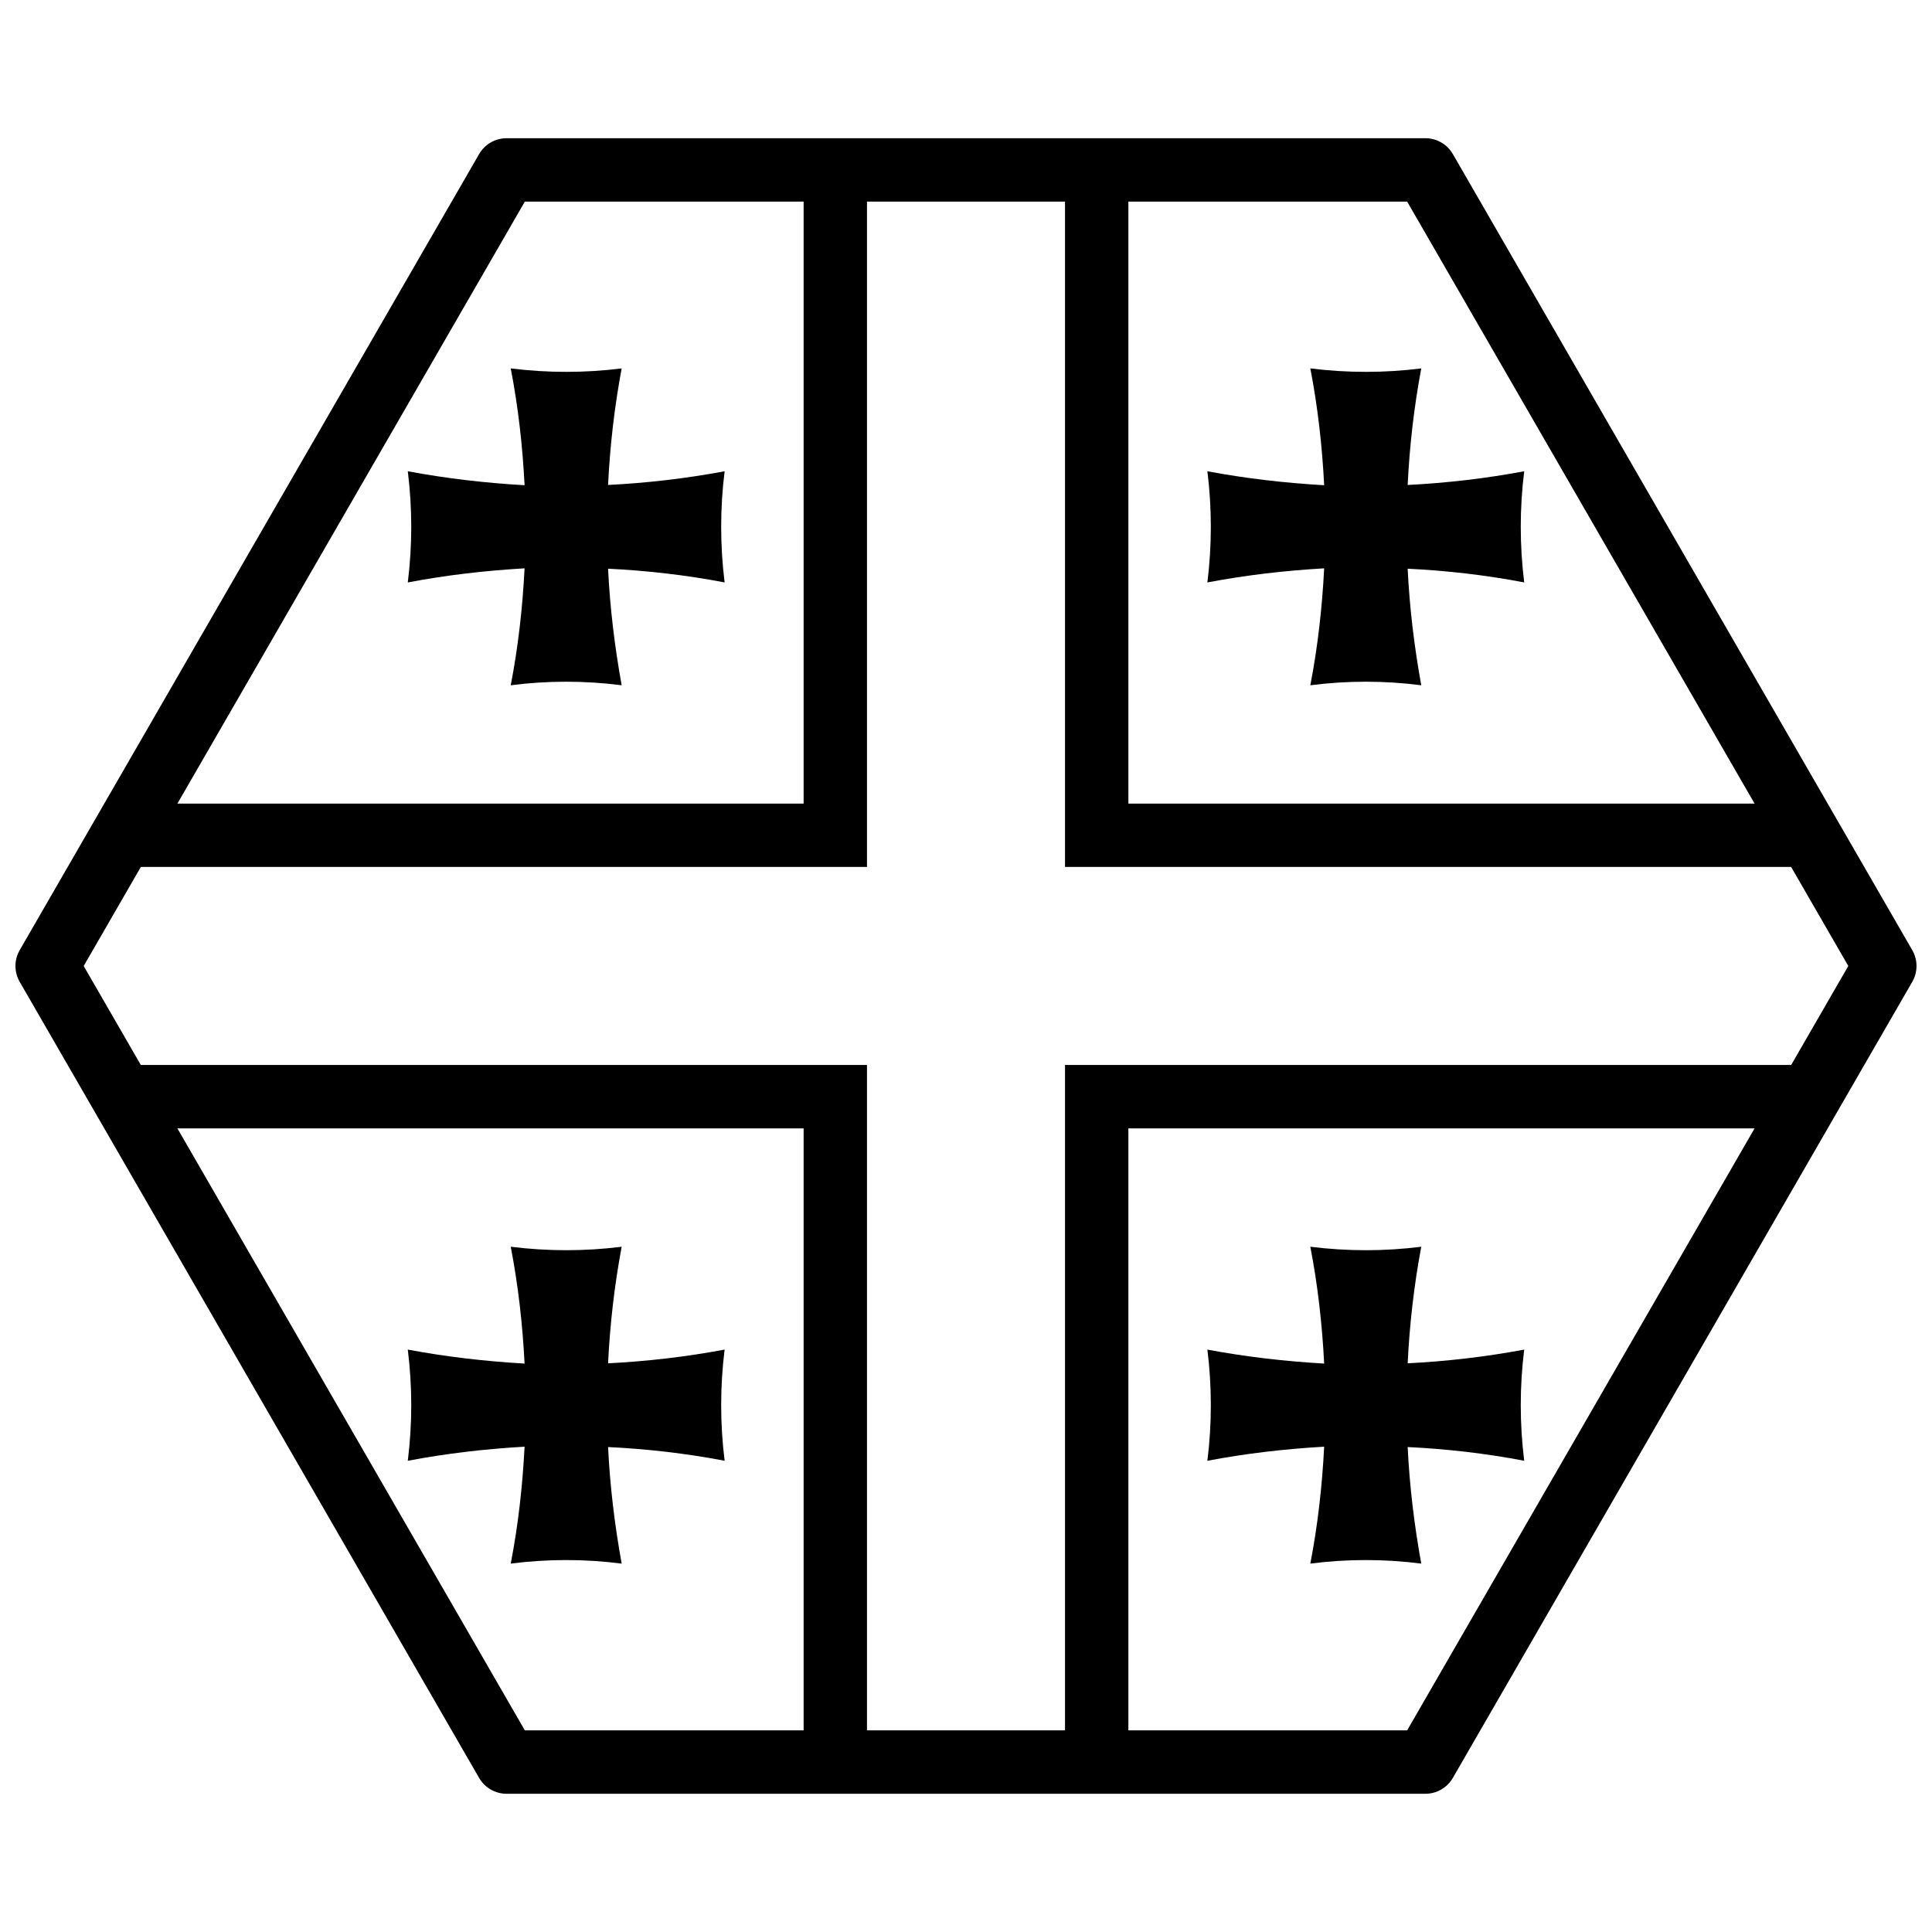
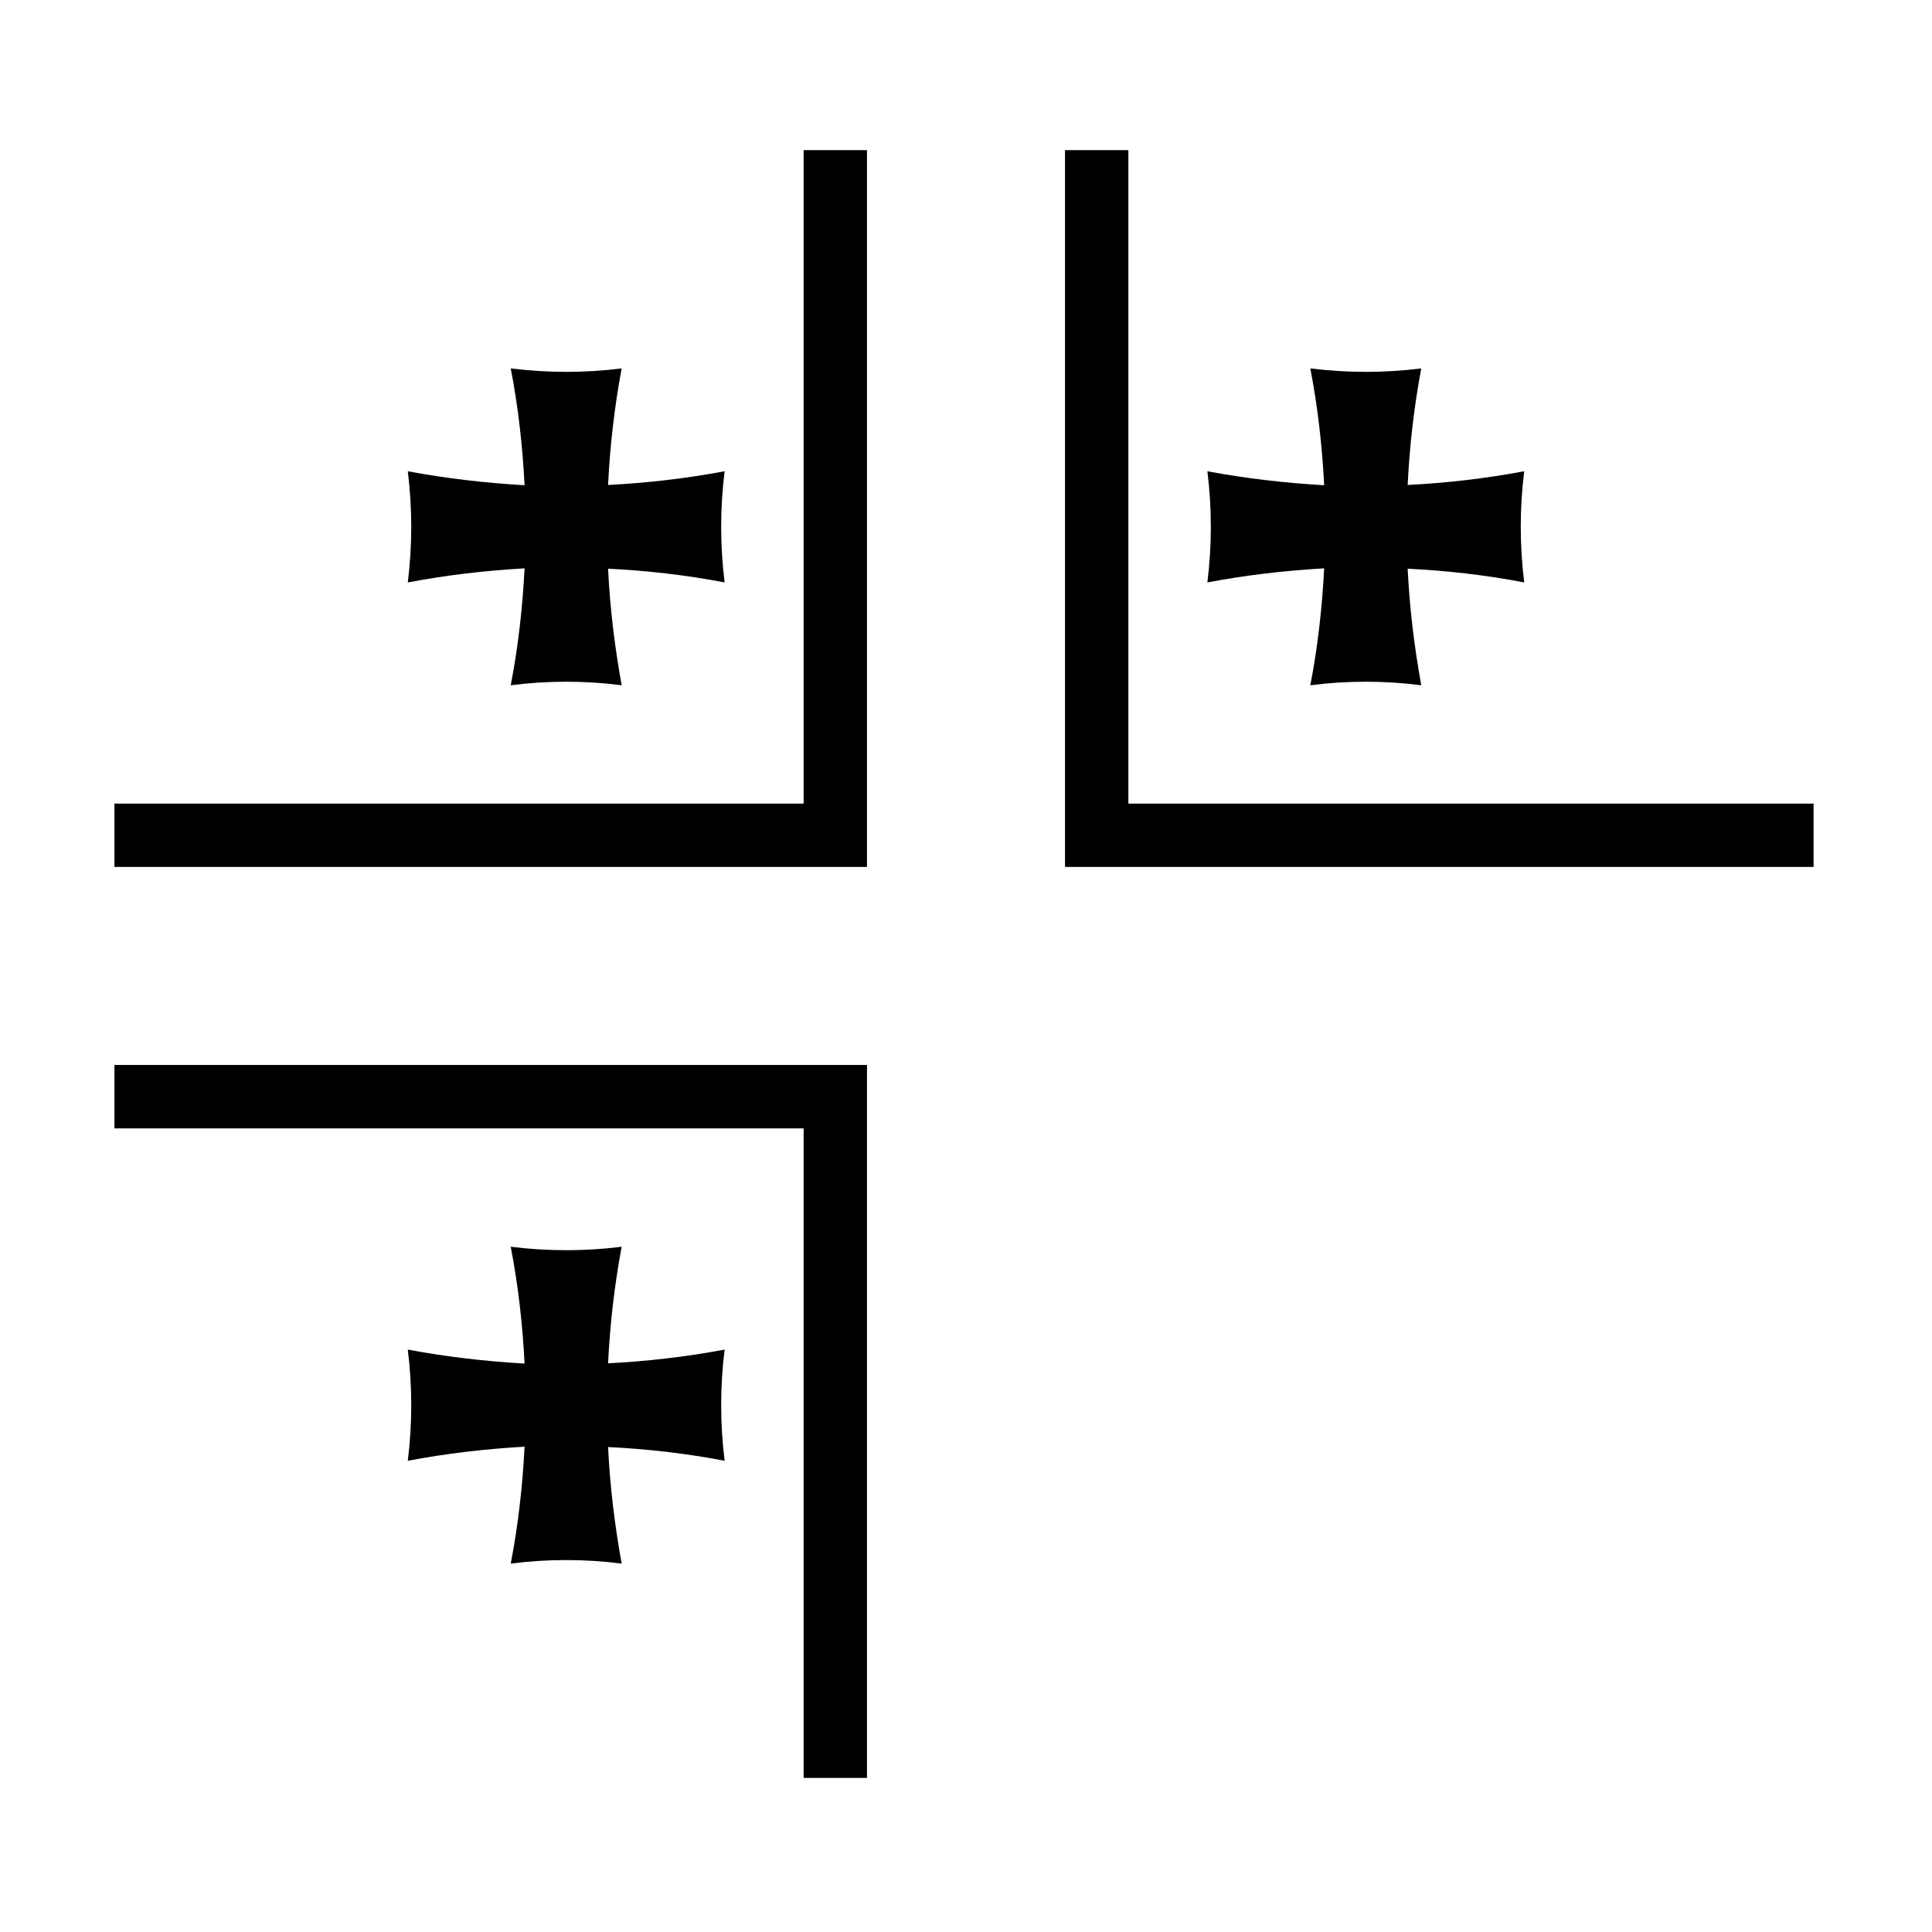
<svg xmlns="http://www.w3.org/2000/svg" width="800px" height="800px" version="1.1" viewBox="144 144 512 512">
  <defs>
    <clipPath id="a">
-       <path d="m148.09 180h503.81v440h-503.81z" />
-     </clipPath>
+       </clipPath>
  </defs>
  <path d="m279.35 241.63c9.812 1.223 19.688 1.223 29.398 0-1.914 10.188-3.106 20.605-3.602 30.891 10.305-0.523 20.711-1.719 30.887-3.637-1.223 9.789-1.223 19.645 0 29.465-10.176-1.953-20.578-3.141-30.887-3.637 0.496 10.352 1.75 20.668 3.602 30.891-9.711-1.258-19.688-1.258-29.398 0 1.98-10.219 3.137-20.605 3.668-30.988-10.371 0.598-20.711 1.785-30.949 3.738 1.219-9.82 1.219-19.676 0-29.465 10.238 1.918 20.578 3.109 30.949 3.703-0.527-10.352-1.688-20.77-3.668-30.953" />
  <path d="m491.25 241.63c9.812 1.223 19.688 1.223 29.398 0-1.914 10.188-3.106 20.605-3.602 30.891 10.305-0.523 20.711-1.719 30.887-3.637-1.223 9.789-1.223 19.645 0 29.465-10.176-1.953-20.578-3.141-30.887-3.637 0.496 10.352 1.75 20.668 3.602 30.891-9.711-1.258-19.688-1.258-29.398 0 1.98-10.219 3.137-20.605 3.668-30.988-10.371 0.598-20.711 1.785-30.949 3.738 1.219-9.82 1.219-19.676 0-29.465 10.238 1.918 20.578 3.109 30.949 3.703-0.527-10.352-1.688-20.77-3.668-30.953" />
-   <path d="m491.25 474.4c9.812 1.223 19.688 1.223 29.398 0-1.914 10.188-3.106 20.605-3.602 30.891 10.305-0.523 20.711-1.719 30.887-3.637-1.223 9.789-1.223 19.645 0 29.465-10.176-1.953-20.578-3.141-30.887-3.637 0.496 10.352 1.75 20.668 3.602 30.891-9.711-1.258-19.688-1.258-29.398 0 1.98-10.219 3.137-20.605 3.668-30.988-10.371 0.598-20.711 1.785-30.949 3.738 1.219-9.82 1.219-19.68 0-29.465 10.238 1.918 20.578 3.109 30.949 3.703-0.527-10.352-1.688-20.77-3.668-30.953" />
  <path d="m279.35 474.4c9.812 1.223 19.688 1.223 29.398 0-1.914 10.188-3.106 20.605-3.602 30.891 10.305-0.523 20.711-1.719 30.887-3.637-1.223 9.789-1.223 19.645 0 29.465-10.176-1.953-20.578-3.141-30.887-3.637 0.496 10.352 1.75 20.668 3.602 30.891-9.711-1.258-19.688-1.258-29.398 0 1.98-10.219 3.137-20.605 3.668-30.988-10.371 0.598-20.711 1.785-30.949 3.738 1.219-9.82 1.219-19.68 0-29.465 10.238 1.918 20.578 3.109 30.949 3.703-0.527-10.352-1.688-20.77-3.668-30.953" />
  <path d="m356.97 183.78v173.18h-182.64v16.789h199.43v-189.97z" fill-rule="evenodd" />
  <path d="m426.24 183.78v189.97h198.38v-16.789h-181.59v-173.18z" fill-rule="evenodd" />
  <path d="m174.33 426.23v16.809h182.64v172.12h16.789v-188.93h-199.43z" fill-rule="evenodd" />
-   <path d="m426.24 426.23v188.93h16.789v-172.12h181.59v-16.809h-198.38z" fill-rule="evenodd" />
  <g clip-path="url(#a)">
-     <path d="m278.24 180.63c-3 0-5.769 1.602-7.269 4.199l-121.75 210.97c-1.5 2.598-1.5 5.801 0 8.398l121.75 210.97c1.5 2.598 4.269 4.199 7.269 4.199h243.51c3 0 5.769-1.602 7.269-4.199l121.75-210.97c1.5-2.598 1.5-5.801 0-8.398l-121.75-210.97c-1.5-2.598-4.269-4.199-7.269-4.199zm4.848 16.797h233.82l116.91 202.57-116.91 202.57h-233.82l-116.91-202.57z" />
-   </g>
+     </g>
</svg>